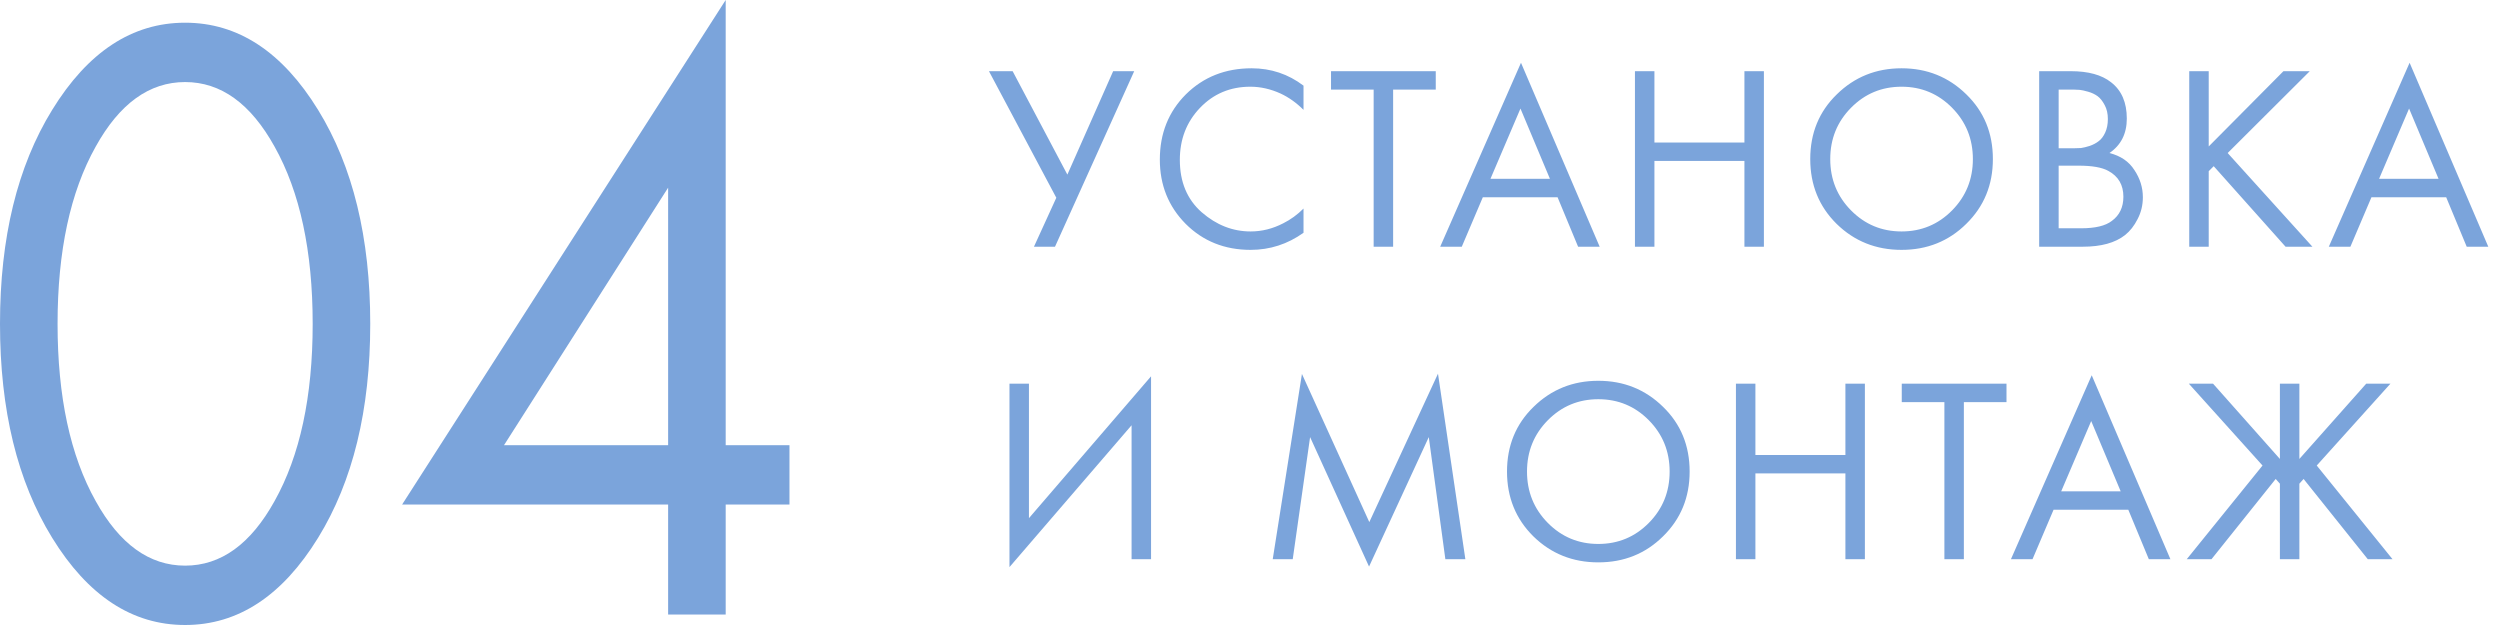
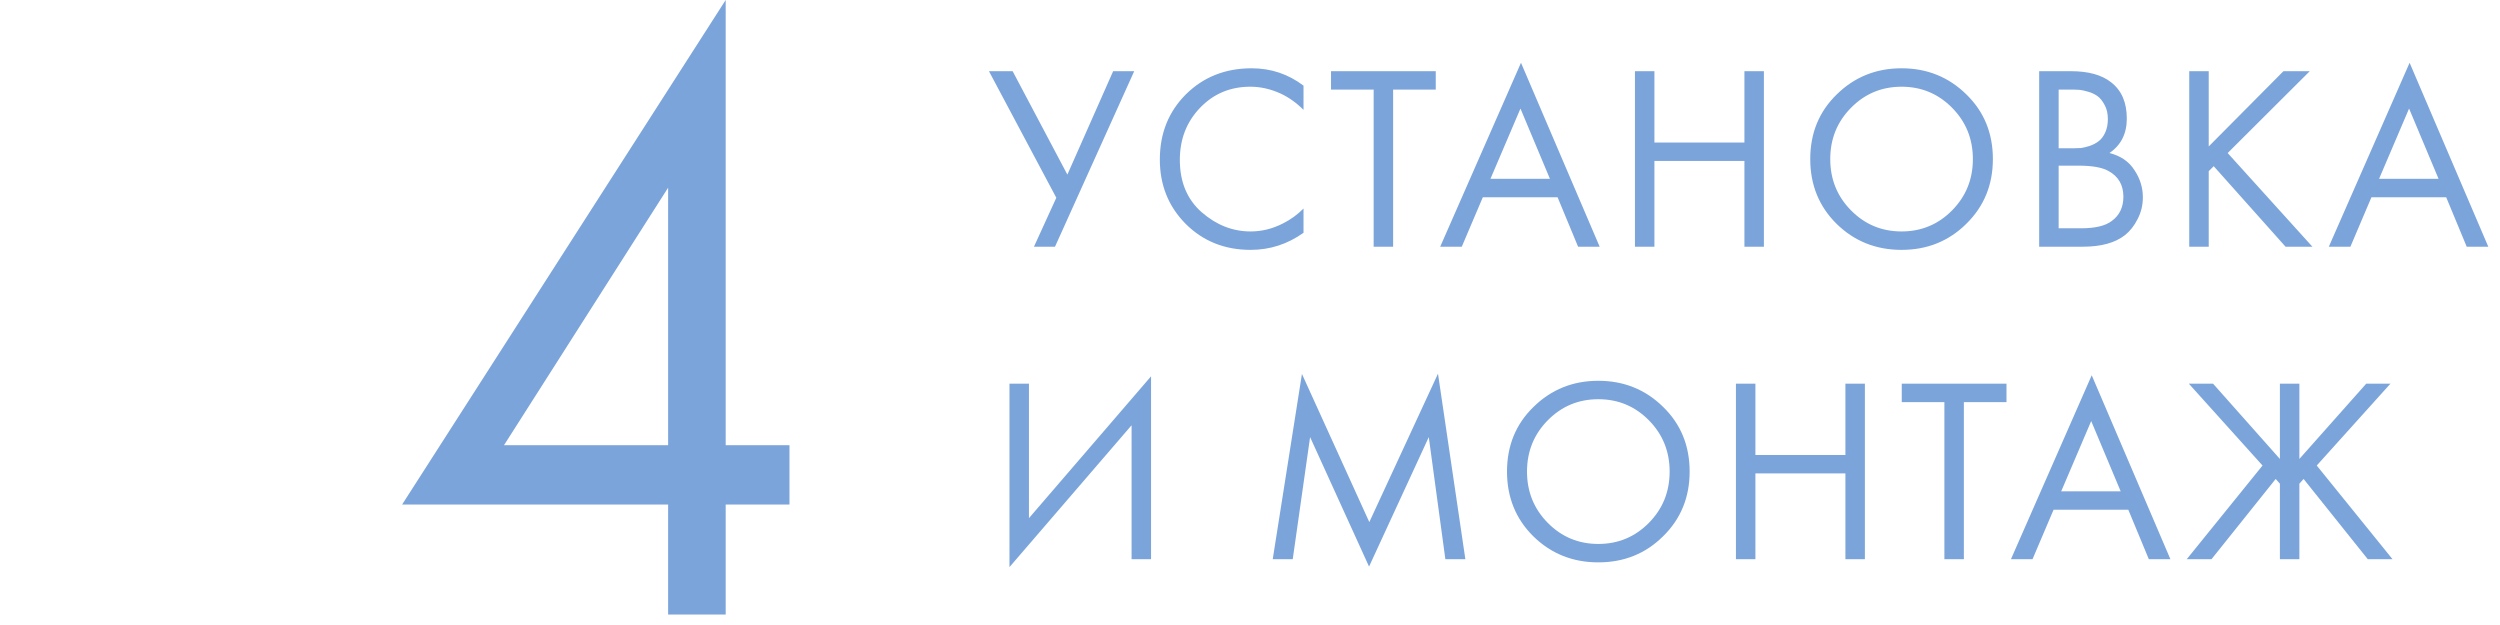
<svg xmlns="http://www.w3.org/2000/svg" width="152" height="38" viewBox="0 0 152 38" fill="none">
  <path d="M60.128 4.328H61.568L64.896 10.616L67.68 4.328H68.96L64.144 15H62.864L64.224 12.024L60.128 4.328ZM79.254 5.208V6.68C78.828 6.253 78.364 5.923 77.862 5.688C77.254 5.411 76.641 5.272 76.022 5.272C74.796 5.272 73.772 5.704 72.95 6.568C72.139 7.421 71.734 8.472 71.734 9.72C71.734 11.064 72.177 12.125 73.062 12.904C73.958 13.683 74.95 14.072 76.038 14.072C76.721 14.072 77.382 13.907 78.022 13.576C78.47 13.352 78.881 13.053 79.254 12.68V14.152C78.284 14.845 77.212 15.192 76.038 15.192C74.46 15.192 73.142 14.664 72.086 13.608C71.041 12.552 70.518 11.251 70.518 9.704C70.518 8.115 71.046 6.792 72.102 5.736C73.169 4.68 74.502 4.152 76.102 4.152C77.275 4.152 78.326 4.504 79.254 5.208ZM87.294 5.448H84.702V15H83.518V5.448H80.926V4.328H87.294V5.448ZM95.948 15L94.7 11.992H90.156L88.876 15H87.564L92.476 3.816L97.26 15H95.948ZM90.62 10.872H94.236L92.444 6.6L90.62 10.872ZM100.589 4.328V8.664H106.061V4.328H107.245V15H106.061V9.784H100.589V15H99.405V4.328H100.589ZM119.551 13.608C118.484 14.664 117.172 15.192 115.615 15.192C114.057 15.192 112.74 14.664 111.663 13.608C110.596 12.552 110.063 11.24 110.063 9.672C110.063 8.093 110.601 6.781 111.679 5.736C112.756 4.68 114.068 4.152 115.615 4.152C117.161 4.152 118.473 4.68 119.551 5.736C120.628 6.781 121.167 8.093 121.167 9.672C121.167 11.24 120.628 12.552 119.551 13.608ZM118.687 6.552C117.844 5.699 116.82 5.272 115.615 5.272C114.409 5.272 113.385 5.699 112.543 6.552C111.7 7.405 111.279 8.445 111.279 9.672C111.279 10.899 111.7 11.939 112.543 12.792C113.385 13.645 114.409 14.072 115.615 14.072C116.82 14.072 117.844 13.645 118.687 12.792C119.529 11.939 119.951 10.899 119.951 9.672C119.951 8.445 119.529 7.405 118.687 6.552ZM123.982 4.328H125.902C126.968 4.328 127.784 4.552 128.35 5C128.99 5.491 129.31 6.227 129.31 7.208C129.31 8.125 128.958 8.824 128.254 9.304C128.936 9.475 129.443 9.821 129.774 10.344C130.115 10.856 130.286 11.405 130.286 11.992C130.286 12.472 130.179 12.915 129.966 13.32C129.763 13.725 129.507 14.051 129.198 14.296C128.6 14.765 127.747 15 126.638 15H123.982V4.328ZM125.166 5.448V9.016H126.062C126.222 9.016 126.376 9.011 126.526 9C126.675 8.979 126.851 8.936 127.054 8.872C127.267 8.797 127.448 8.701 127.598 8.584C127.758 8.467 127.891 8.291 127.998 8.056C128.104 7.821 128.158 7.549 128.158 7.24C128.158 6.909 128.094 6.627 127.966 6.392C127.838 6.147 127.694 5.965 127.534 5.848C127.374 5.731 127.182 5.64 126.958 5.576C126.734 5.512 126.563 5.475 126.446 5.464C126.328 5.453 126.211 5.448 126.094 5.448H125.166ZM125.166 10.072V13.88H126.526C127.39 13.88 128.014 13.731 128.398 13.432C128.867 13.091 129.102 12.6 129.102 11.96C129.102 11.245 128.798 10.723 128.19 10.392C127.806 10.179 127.203 10.072 126.382 10.072H125.166ZM134.29 4.328V8.904L138.834 4.328H140.434L135.442 9.304L140.594 15H138.962L134.594 10.104L134.29 10.408V15H133.106V4.328H134.29ZM149.976 15L148.728 11.992H144.184L142.904 15H141.592L146.504 3.816L151.288 15H149.976ZM144.648 10.872H148.264L146.472 6.6L144.648 10.872ZM68.8 34V25.856L61.376 34.48V23.328H62.56V31.504L69.984 22.88V34H68.8ZM78.598 34H77.382L79.158 22.736L83.254 31.744L87.43 22.72L89.094 34H87.878L86.87 26.576L83.238 34.448L79.654 26.576L78.598 34ZM101.114 32.608C100.048 33.664 98.736 34.192 97.178 34.192C95.621 34.192 94.304 33.664 93.226 32.608C92.16 31.552 91.626 30.24 91.626 28.672C91.626 27.093 92.165 25.781 93.242 24.736C94.32 23.68 95.632 23.152 97.178 23.152C98.725 23.152 100.037 23.68 101.114 24.736C102.192 25.781 102.73 27.093 102.73 28.672C102.73 30.24 102.192 31.552 101.114 32.608ZM100.25 25.552C99.408 24.699 98.384 24.272 97.178 24.272C95.973 24.272 94.949 24.699 94.106 25.552C93.264 26.405 92.842 27.445 92.842 28.672C92.842 29.899 93.264 30.939 94.106 31.792C94.949 32.645 95.973 33.072 97.178 33.072C98.384 33.072 99.408 32.645 100.25 31.792C101.093 30.939 101.514 29.899 101.514 28.672C101.514 27.445 101.093 26.405 100.25 25.552ZM106.729 23.328V27.664H112.201V23.328H113.385V34H112.201V28.784H106.729V34H105.545V23.328H106.729ZM121.995 24.448H119.403V34H118.219V24.448H115.627V23.328H121.995V24.448ZM130.649 34L129.401 30.992H124.857L123.577 34H122.265L127.177 22.816L131.961 34H130.649ZM125.321 29.872H128.937L127.145 25.6L125.321 29.872ZM138.618 23.328H139.802V27.904L143.866 23.328H145.338L140.858 28.304L145.466 34H143.962L140.058 29.12L139.802 29.408V34H138.618V29.408L138.362 29.12L134.458 34H132.954L137.562 28.304L133.082 23.328H134.554L138.618 27.904V23.328Z" fill="#7BA4DB" />
-   <path d="M19.343 32.693C17.167 36.231 14.471 38 11.255 38C8.04 38 5.344 36.231 3.169 32.693C1.056 29.261 0 24.926 0 19.69C0 14.453 1.056 10.119 3.169 6.687C5.344 3.149 8.04 1.38 11.255 1.38C14.471 1.38 17.167 3.149 19.343 6.687C21.455 10.119 22.511 14.453 22.511 19.69C22.511 24.926 21.455 29.261 19.343 32.693ZM16.694 8.916C15.244 6.298 13.431 4.989 11.255 4.989C9.08 4.989 7.267 6.298 5.817 8.916C4.272 11.676 3.5 15.267 3.5 19.69C3.5 24.113 4.272 27.704 5.817 30.464C7.267 33.082 9.08 34.391 11.255 34.391C13.431 34.391 15.244 33.082 16.694 30.464C18.239 27.704 19.011 24.113 19.011 19.69C19.011 15.267 18.239 11.676 16.694 8.916Z" fill="#7BA4DB" />
  <path d="M44.122 0V27.067H48V30.676H44.122V37.363H40.622V30.676H24.448L44.122 0ZM30.644 27.067H40.622V11.411L30.644 27.067Z" fill="#7BA4DB" />
</svg>